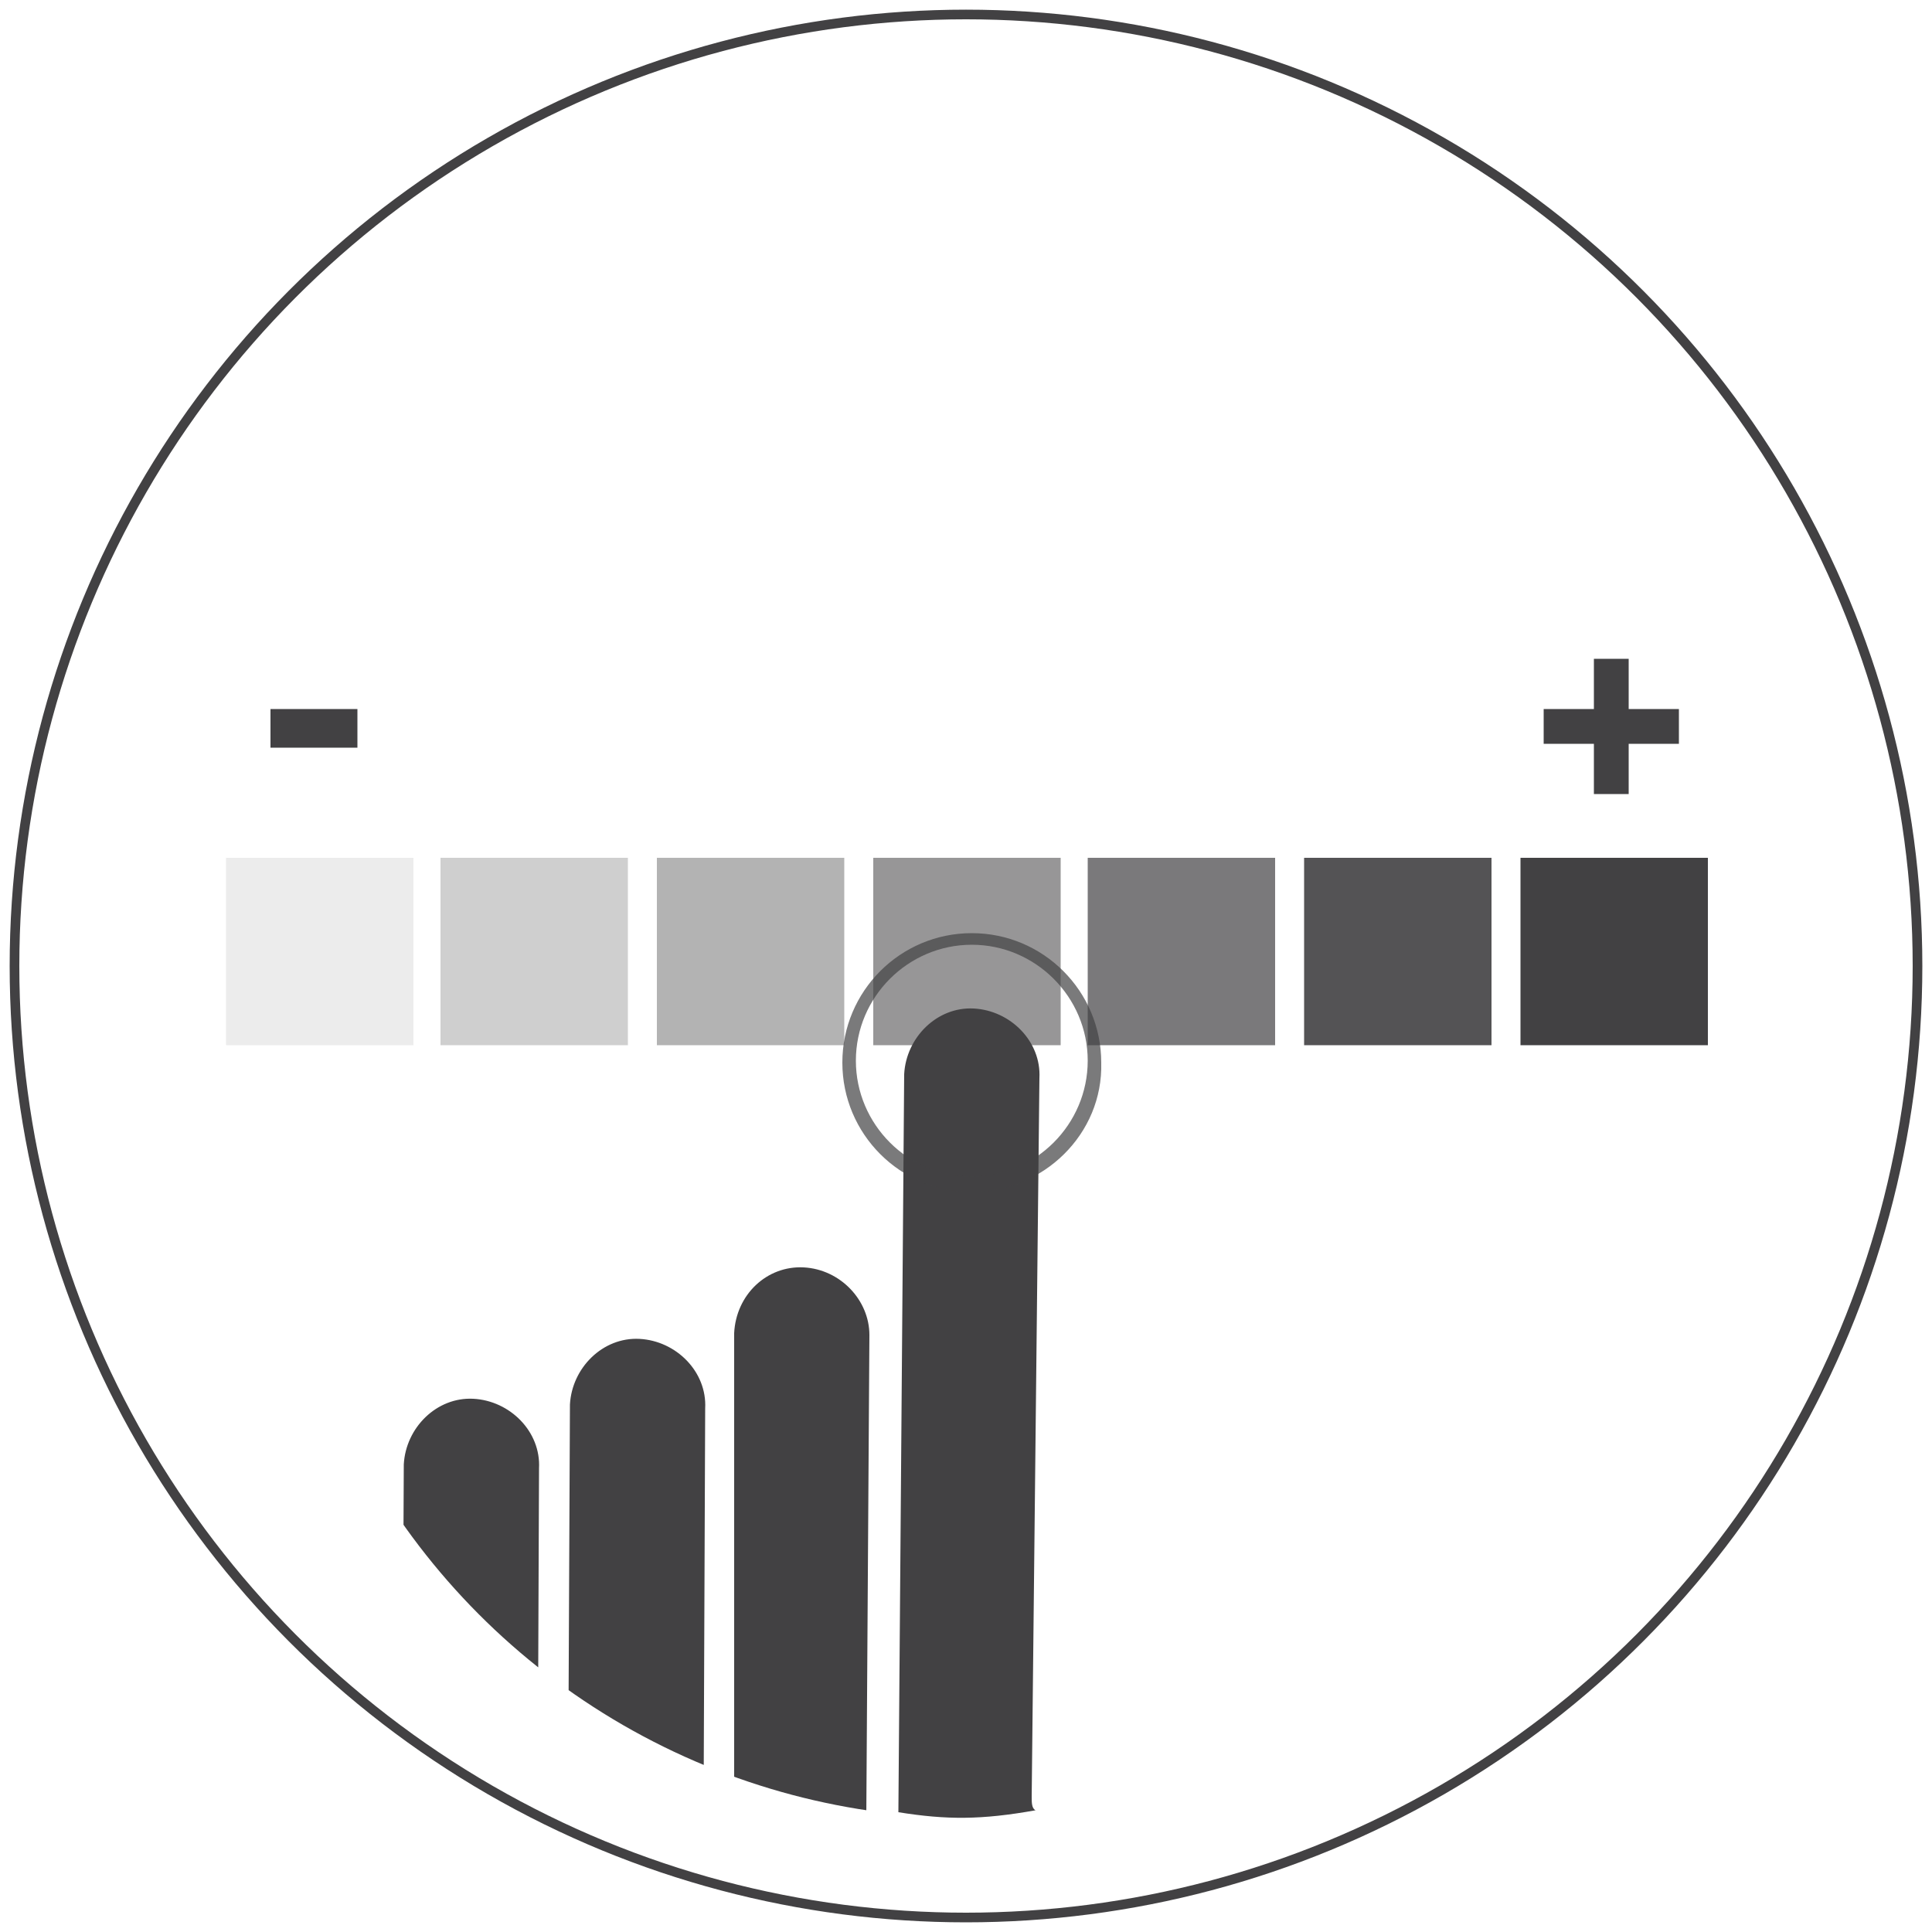
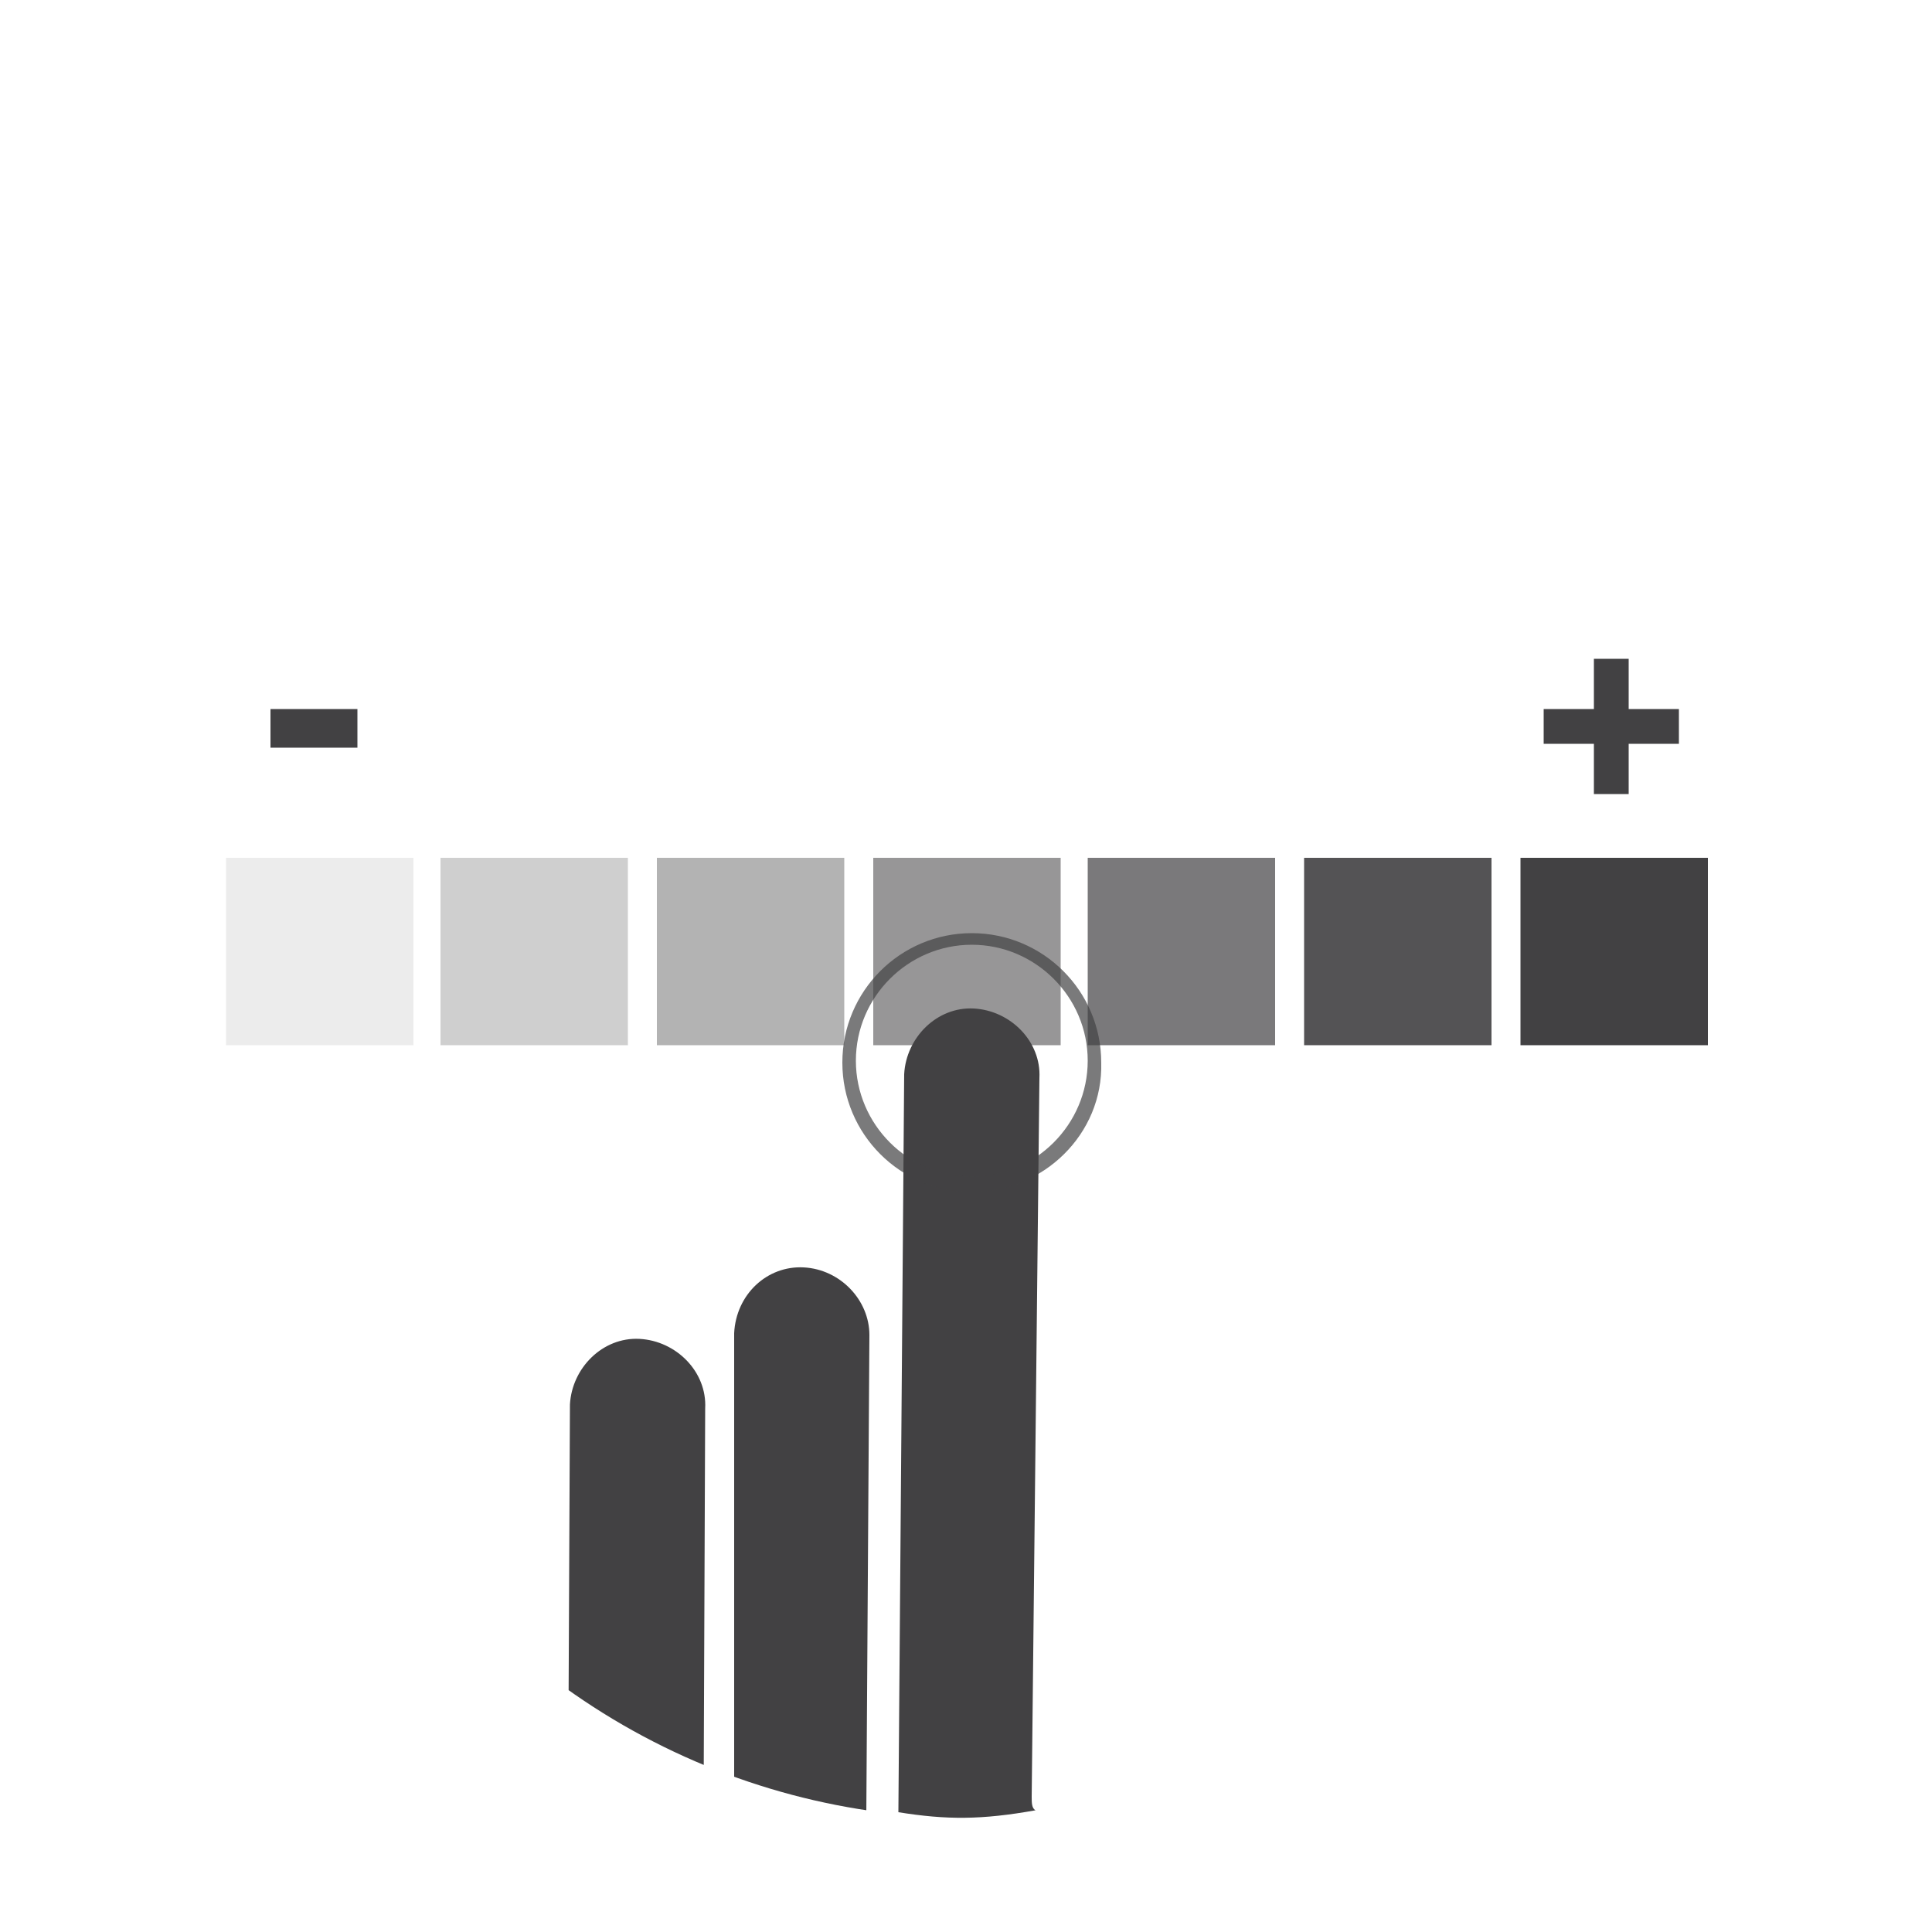
<svg xmlns="http://www.w3.org/2000/svg" xmlns:xlink="http://www.w3.org/1999/xlink" version="1.1" id="Layer_1" x="0px" y="0px" viewBox="0 0 100 100" style="enable-background:new 0 0 100 100;" xml:space="preserve">
  <style type="text/css">
	.st0{clip-path:url(#SVGID_00000165921888539504422720000018341341999768815786_);fill:none;stroke:#424143;stroke-miterlimit:10;}
	.st1{fill:#424143;}
	.st2{opacity:0.25;fill:#424143;}
	.st3{opacity:0.1;fill:#424143;}
	.st4{opacity:0.4;fill:#424143;}
	.st5{opacity:0.9;fill:#424143;}
	.st6{opacity:0.7;fill:#424143;}
	.st7{opacity:0.55;fill:#424143;}
	.st8{clip-path:url(#SVGID_00000154394634224824795410000017235116388534001291_);fill:#424143;}
	.st9{opacity:0.7;clip-path:url(#SVGID_00000154394634224824795410000017235116388534001291_);}
</style>
  <g>
    <defs>
      <circle id="SVGID_1_" cx="50" cy="50" r="49.5" />
    </defs>
    <clipPath id="SVGID_00000090989271785080501780000003666500955494494094_">
      <use xlink:href="#SVGID_1_" style="overflow:visible;" />
    </clipPath>
-     <circle style="clip-path:url(#SVGID_00000090989271785080501780000003666500955494494094_);fill:none;stroke:#424143;stroke-miterlimit:10;" cx="50" cy="50" r="49.5" />
  </g>
  <g>
    <path class="st1" d="M82.5,41.1v-2.6h-2.6v-1.8h2.6v-2.6h1.8v2.6h2.6v1.8h-2.6v2.6H82.5z" />
  </g>
  <g>
    <path class="st1" d="M14,38.7v-2h4.5v2H14z" />
  </g>
  <g>
    <rect x="22.8" y="44.4" class="st2" width="9.7" height="9.7" />
    <rect x="11.7" y="44.4" class="st3" width="9.7" height="9.7" />
    <rect x="34" y="44.4" class="st4" width="9.7" height="9.7" />
    <rect x="78.7" y="44.4" class="st1" width="9.7" height="9.7" />
    <rect x="67.5" y="44.4" class="st5" width="9.7" height="9.7" />
    <rect x="56.3" y="44.4" class="st6" width="9.7" height="9.7" />
    <rect x="45.2" y="44.4" class="st7" width="9.7" height="9.7" />
  </g>
  <g>
    <defs>
      <circle id="SVGID_00000161602725994093913120000011616105739093322152_" cx="50.2" cy="58.2" r="35.9" />
    </defs>
    <clipPath id="SVGID_00000091002036261990074050000011703092201243403172_">
      <use xlink:href="#SVGID_00000161602725994093913120000011616105739093322152_" style="overflow:visible;" />
    </clipPath>
    <path style="clip-path:url(#SVGID_00000091002036261990074050000011703092201243403172_);fill:#424143;" d="M41.6,65.6   C39.7,65.5,38.1,67,38,69v29.2c2.9,0.7,5,1.5,6.8,1.9l0.2-31C45,67.3,43.5,65.7,41.6,65.6" />
    <path style="clip-path:url(#SVGID_00000091002036261990074050000011703092201243403172_);fill:#424143;" d="M53.4,93l0.4-37.2   c0.1-1.9-1.5-3.5-3.4-3.6c-1.9-0.1-3.5,1.5-3.6,3.4l-0.3,38.2c2.5,0.4,4.3,0.4,7.1-0.1C53.4,93.6,53.4,93.3,53.4,93" />
    <path style="clip-path:url(#SVGID_00000091002036261990074050000011703092201243403172_);fill:#424143;" d="M36.5,72.9   c0.1-1.9-1.5-3.5-3.4-3.6c-1.9-0.1-3.5,1.5-3.6,3.4l-0.1,21.7c2.1,1.2,4.5,2.7,7,3.5L36.5,72.9z" />
-     <path style="clip-path:url(#SVGID_00000091002036261990074050000011703092201243403172_);fill:#424143;" d="M27.9,76   c0.1-1.9-1.5-3.5-3.4-3.6s-3.5,1.5-3.6,3.4l-0.1,21.7c2.1,1.2,4.5,2.7,7,3.5L27.9,76z" />
    <g style="opacity:0.7;clip-path:url(#SVGID_00000091002036261990074050000011703092201243403172_);">
      <path class="st1" d="M50.3,61.7c-3.7,0-6.7-3-6.7-6.7c0-3.7,3-6.7,6.7-6.7s6.7,3,6.7,6.7C57.1,58.7,54,61.7,50.3,61.7z M50.3,48.9    c-3.3,0-6,2.7-6,6s2.7,6,6,6s6-2.7,6-6S53.6,48.9,50.3,48.9z" />
    </g>
  </g>
</svg>